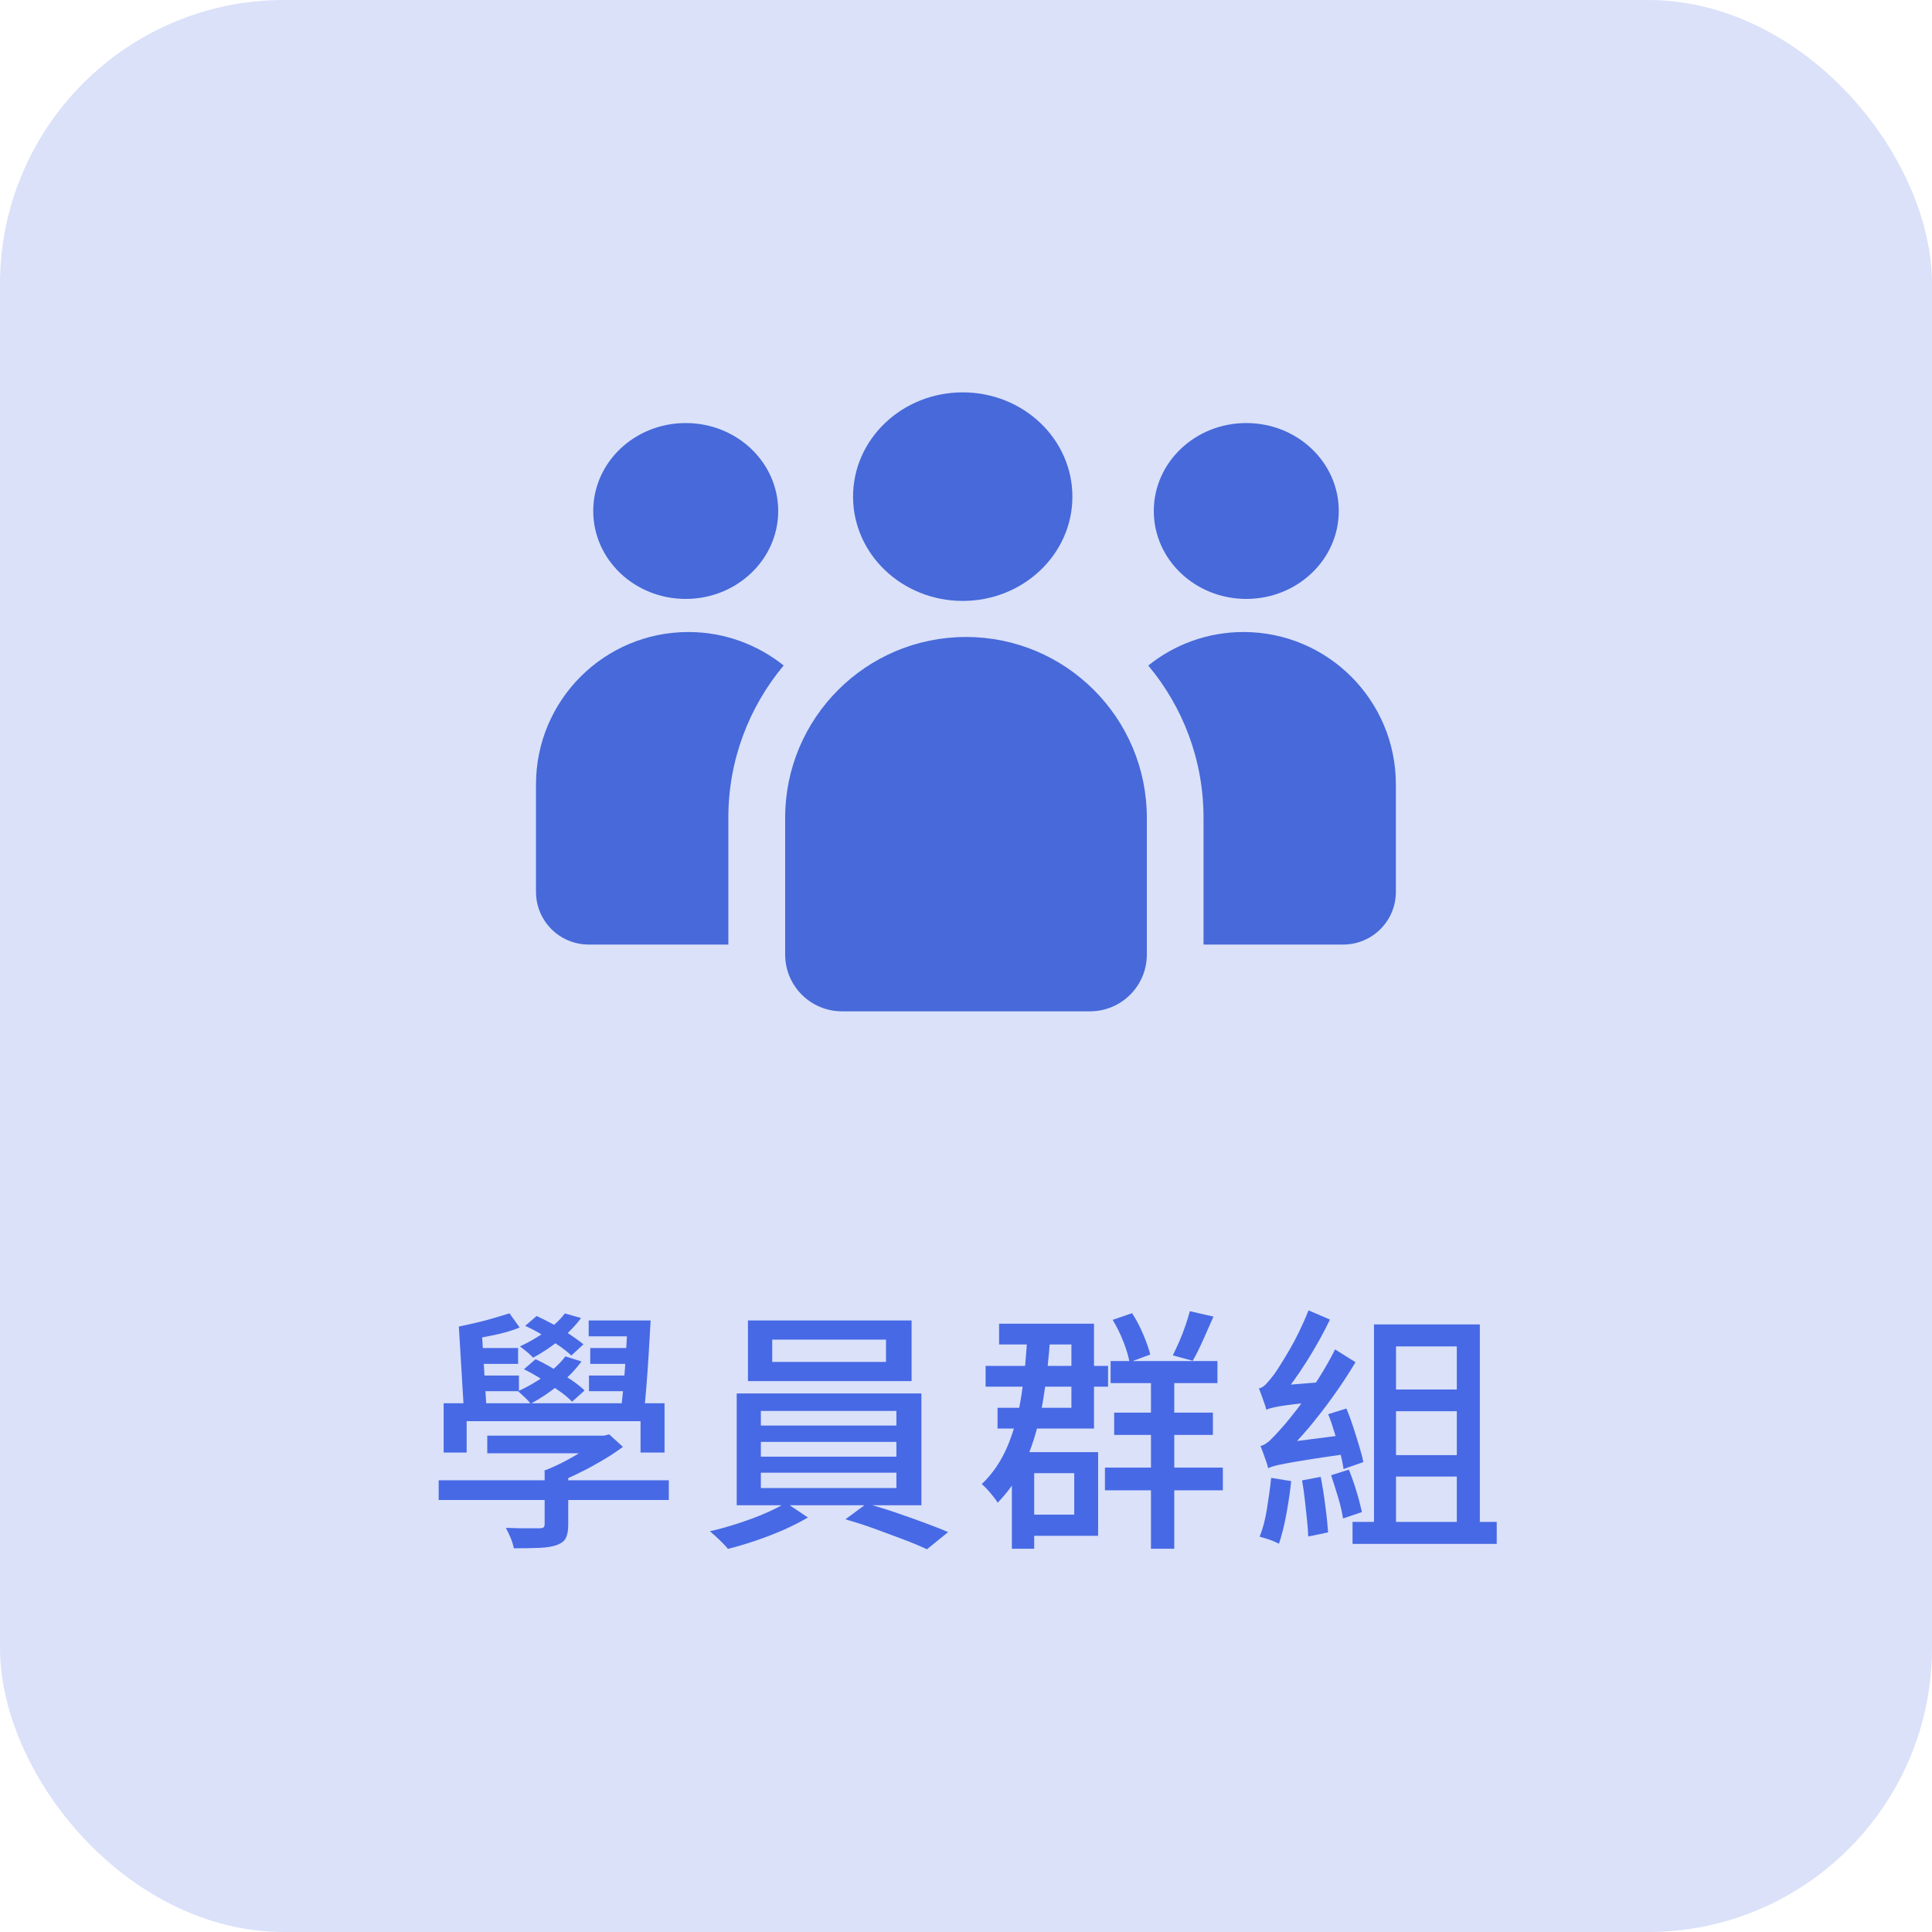
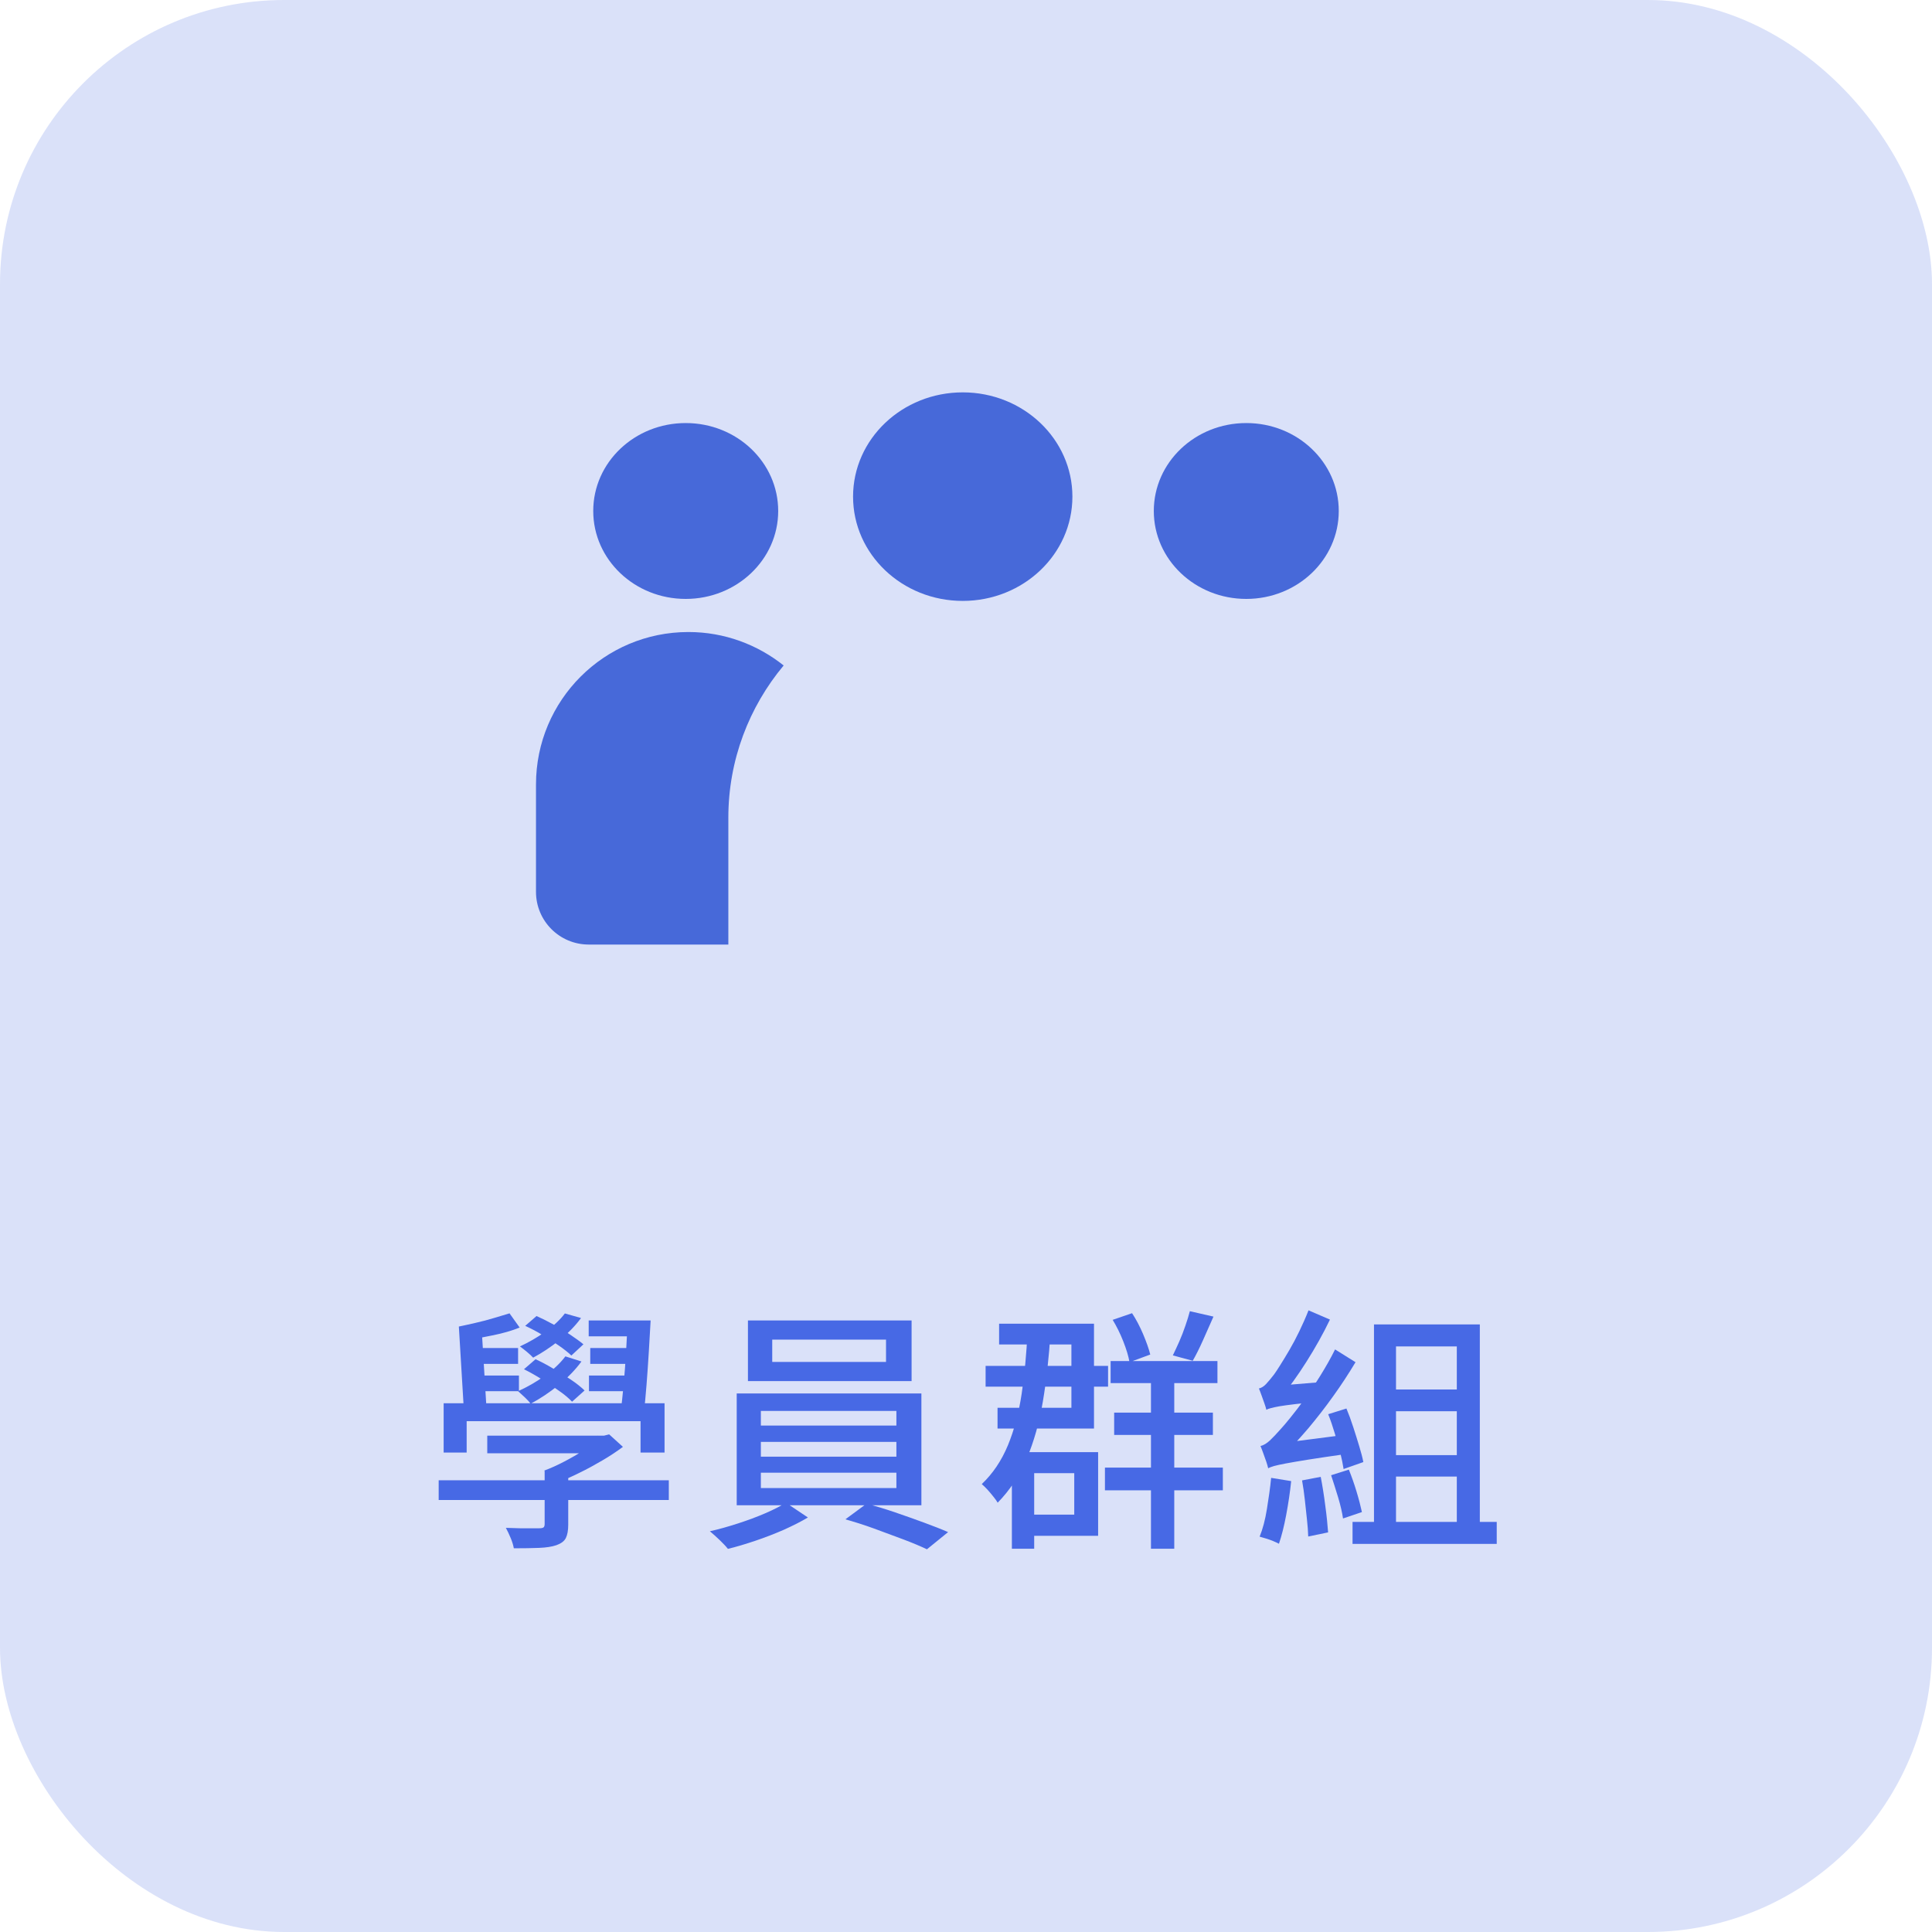
<svg xmlns="http://www.w3.org/2000/svg" id="_图层_2" data-name="图层 2" viewBox="0 0 136 136">
  <defs>
    <style>
      .cls-1 {
        opacity: .2;
      }

      .cls-1, .cls-2 {
        fill: #4769e5;
      }

      .cls-1, .cls-2, .cls-3 {
        stroke-width: 0px;
      }

      .cls-3 {
        fill: #4769d9;
      }
    </style>
  </defs>
  <g id="_圖層_1" data-name="圖層 1">
    <g>
      <rect class="cls-1" width="136" height="136" rx="20" ry="20" />
      <g>
        <path class="cls-2" d="M30.88,104.2h16.2v1.39h-16.2v-1.39ZM31.23,98.78h15.55v3.47h-1.69v-2.21h-12.24v2.21h-1.62v-3.47ZM35.86,92.44l.72,1.01c-.54.22-1.16.4-1.85.54-.69.14-1.3.26-1.84.34l-.59-.95c.35-.07.74-.16,1.18-.26.44-.1.87-.21,1.29-.34.42-.12.79-.24,1.1-.33ZM32.3,93.38l1.62.41.34,5.58h-1.6l-.36-5.99ZM33.14,94.89h3.33v1.12h-3.33v-1.12ZM33.22,96.83h3.31v1.1h-3.31v-1.1ZM34.3,101.06h8.24v1.24h-8.24v-1.24ZM38.33,103.53h1.67v3.8c0,.41-.06.72-.17.94-.11.22-.33.38-.66.5-.32.11-.73.17-1.21.19-.49.02-1.08.03-1.79.03-.04-.22-.11-.46-.22-.72-.11-.26-.22-.5-.34-.72.35.01.68.02,1,.03.32,0,.6,0,.85,0h.5c.14,0,.24-.02.3-.06.05-.04.08-.12.08-.24v-3.74ZM39.8,95.48l1.13.36c-.43.59-.97,1.14-1.62,1.67-.65.52-1.3.96-1.96,1.3-.08-.12-.22-.27-.41-.45-.19-.18-.35-.32-.47-.43.64-.29,1.26-.64,1.86-1.07.61-.43,1.09-.88,1.47-1.38ZM39.77,92.46l1.13.32c-.4.55-.91,1.07-1.53,1.57-.62.49-1.24.9-1.84,1.22-.1-.11-.24-.24-.43-.4-.19-.16-.36-.29-.5-.39.62-.29,1.22-.63,1.79-1.04.57-.4,1.03-.83,1.38-1.29ZM36.89,96.38l.81-.7c.41.19.83.41,1.26.67.43.25.84.51,1.23.77s.71.52.96.76l-.88.79c-.23-.24-.53-.5-.91-.76-.38-.27-.78-.54-1.21-.81s-.85-.51-1.26-.71ZM36.96,93.34l.81-.7c.38.17.78.37,1.2.6.41.23.81.47,1.18.72s.68.47.92.67l-.85.79c-.23-.22-.52-.45-.88-.7-.36-.25-.75-.5-1.16-.75-.41-.25-.82-.46-1.21-.64ZM42.11,101.06h.41l.36-.09.97.88c-.43.32-.91.64-1.44.95-.53.31-1.07.61-1.63.88-.56.28-1.11.52-1.67.74-.1-.14-.22-.3-.39-.48s-.3-.32-.41-.42c.46-.17.92-.38,1.4-.63s.93-.51,1.35-.78c.42-.27.76-.52,1.03-.75v-.31ZM41.44,92.95h3.4v1.12h-3.4v-1.12ZM41.46,96.83h3.11v1.1h-3.11v-1.1ZM41.55,94.89h3.15v1.12h-3.15v-1.12ZM44.18,92.95h1.62c-.04.71-.08,1.46-.13,2.25-.05.79-.1,1.56-.16,2.3-.06.74-.12,1.39-.18,1.93h-1.64c.07-.56.14-1.22.21-1.96s.12-1.51.17-2.3.08-1.53.11-2.21Z" />
        <path class="cls-2" d="M55.32,105.78l1.55,1.04c-.48.29-1.04.57-1.68.86-.64.28-1.31.54-1.99.77-.68.23-1.34.43-1.96.58-.14-.18-.34-.39-.59-.63-.25-.24-.48-.44-.68-.61.64-.14,1.3-.33,1.98-.55.68-.22,1.33-.46,1.93-.72.6-.26,1.09-.51,1.46-.75ZM51.86,98.09h13v7.87h-13v-7.87ZM52.65,92.95h11.52v4.27h-11.52v-4.27ZM53.56,99.32v1.03h9.54v-1.03h-9.54ZM53.56,101.5v1.04h9.54v-1.04h-9.54ZM53.56,103.67v1.08h9.54v-1.08h-9.54ZM54.36,94.3v1.57h8.01v-1.57h-8.01ZM59.51,106.95l1.49-1.1c.64.17,1.31.37,2.01.61.7.24,1.38.48,2.03.72.65.24,1.22.46,1.7.67l-1.49,1.21c-.46-.22-1.01-.45-1.67-.7s-1.34-.5-2.05-.76-1.39-.47-2.02-.65Z" />
        <path class="cls-2" d="M72.33,93.74l1.62.05c-.11,1.76-.29,3.39-.54,4.87s-.63,2.82-1.13,4.01c-.5,1.19-1.19,2.23-2.05,3.11-.06-.11-.16-.25-.29-.41s-.27-.34-.42-.5-.29-.3-.41-.4c.78-.74,1.39-1.65,1.84-2.73.44-1.07.77-2.29.97-3.64.2-1.35.34-2.8.41-4.37ZM69.38,96.15h8.62v1.46h-8.62v-1.46ZM70.33,93.18h6.68v7.38h-6.79v-1.46h5.2v-4.46h-5.09v-1.46ZM71.23,102.22h1.57v6.8h-1.57v-6.8ZM71.88,102.22h5.42v5.89h-5.42v-1.49h3.74v-2.92h-3.74v-1.48ZM77.78,103.31h8.3v1.6h-8.3v-1.6ZM78.18,95.81h7.52v1.55h-7.52v-1.55ZM78.32,92.91l1.37-.47c.29.44.55.94.78,1.48.23.55.4,1.02.5,1.43l-1.46.54c-.07-.42-.22-.91-.44-1.47-.22-.56-.47-1.06-.75-1.52ZM78.43,99.44h6.95v1.57h-6.95v-1.57ZM81.02,96.56h1.64v12.46h-1.64v-12.46ZM83.76,92.3l1.66.38c-.24.55-.49,1.11-.74,1.67-.25.56-.49,1.04-.72,1.44l-1.4-.38c.14-.29.29-.61.45-.97.16-.36.3-.73.43-1.11s.24-.72.32-1.04Z" />
        <path class="cls-2" d="M89.14,99.23c-.02-.11-.07-.25-.13-.43-.07-.18-.13-.37-.2-.56-.07-.19-.13-.36-.19-.5.17-.04.34-.14.5-.31s.35-.4.56-.67c.1-.13.24-.35.43-.65s.41-.66.65-1.07c.24-.41.48-.86.71-1.34.23-.48.45-.97.64-1.46l1.51.65c-.48,1-1.03,1.98-1.65,2.96s-1.23,1.83-1.84,2.55v.04c-.21.11-.37.2-.5.29-.13.08-.25.17-.34.26s-.14.18-.14.26ZM89.47,104.03l1.42.23c-.08.79-.2,1.58-.35,2.38s-.32,1.47-.51,2.03c-.11-.06-.25-.12-.41-.19-.17-.07-.34-.13-.51-.18-.17-.05-.32-.1-.44-.13.22-.54.39-1.18.51-1.93s.23-1.48.3-2.21ZM89.27,103.35c-.02-.11-.07-.26-.13-.45-.07-.19-.14-.39-.21-.59-.07-.2-.14-.38-.2-.52.22-.05.43-.18.66-.39.22-.21.48-.48.76-.8.16-.17.38-.43.68-.8s.64-.81,1.01-1.32c.37-.52.75-1.07,1.12-1.67s.72-1.21,1.02-1.82l1.44.9c-.48.8-1,1.6-1.57,2.39-.56.79-1.15,1.54-1.75,2.26-.61.71-1.21,1.37-1.81,1.95v.04c-.22.12-.39.22-.52.3s-.25.16-.35.26c-.1.1-.15.19-.15.27ZM89.14,99.23l-.05-1.21.76-.47,3.28-.27c-.04.22-.07.46-.1.72-.03.26-.04.48-.04.65-.74.07-1.35.14-1.81.19s-.83.11-1.1.15c-.27.05-.47.09-.61.13-.14.04-.24.07-.31.11ZM89.27,103.35l-.07-1.24.77-.5,4.9-.63c-.02.2-.05.44-.07.71-.02.27-.03.49-.02.66-1.12.16-2.02.29-2.7.4-.68.11-1.21.2-1.58.27s-.64.13-.82.18c-.17.05-.31.1-.41.16ZM91.66,104.21l1.31-.25c.12.62.23,1.3.32,2.02.1.72.16,1.35.2,1.89l-1.4.29c-.01-.36-.04-.76-.09-1.21-.05-.45-.1-.91-.15-1.39s-.12-.92-.19-1.33ZM93.5,99.55l1.28-.4c.17.41.33.84.48,1.31.15.46.29.91.42,1.34.13.43.23.8.29,1.12l-1.39.49c-.05-.33-.13-.73-.24-1.17-.11-.44-.24-.9-.39-1.37-.14-.47-.29-.91-.45-1.31ZM93.69,103.85l1.26-.4c.19.47.37.98.54,1.54.17.56.29,1.04.38,1.45l-1.33.45c-.06-.41-.17-.9-.34-1.47s-.34-1.09-.5-1.58ZM95.21,107.13h10.15v1.55h-10.15v-1.55ZM96.72,93.23h7.45v14.69h-1.62v-13.14h-4.28v13.14h-1.55v-14.69ZM97.85,97.81h5.26v1.53h-5.26v-1.53ZM97.85,102.43h5.26v1.51h-5.26v-1.51Z" />
      </g>
      <g>
        <path class="cls-3" d="M48.27,42.16c3.59,0,6.51-2.77,6.51-6.19s-2.91-6.19-6.51-6.19-6.51,2.77-6.51,6.19,2.91,6.19,6.51,6.19Z" />
        <path class="cls-3" d="M55.17,46.85c-1.84-1.47-4.17-2.36-6.71-2.36h0c-5.93,0-10.73,4.8-10.73,10.73v7.56c0,2.05,1.66,3.71,3.71,3.71h9.83v-8.93c0-4.07,1.47-7.81,3.89-10.71Z" />
        <path class="cls-3" d="M87.73,42.16c3.59,0,6.51-2.77,6.51-6.19s-2.91-6.19-6.51-6.19-6.51,2.77-6.51,6.19,2.91,6.19,6.51,6.19Z" />
-         <path class="cls-3" d="M87.54,44.49h0c-2.54,0-4.87.88-6.71,2.36,2.43,2.9,3.89,6.64,3.89,10.71v8.93h9.83c2.05,0,3.71-1.66,3.71-3.71v-7.56c0-5.93-4.8-10.73-10.73-10.73Z" />
        <ellipse class="cls-3" cx="67.77" cy="34.96" rx="7.72" ry="7.34" />
-         <path class="cls-3" d="M76.73,71.19h-17.46c-2.21,0-4-1.79-4-4v-9.62c0-7.03,5.7-12.73,12.73-12.73h0c7.03,0,12.73,5.7,12.73,12.73v9.62c0,2.21-1.79,4-4,4Z" />
      </g>
    </g>
  </g>
</svg>